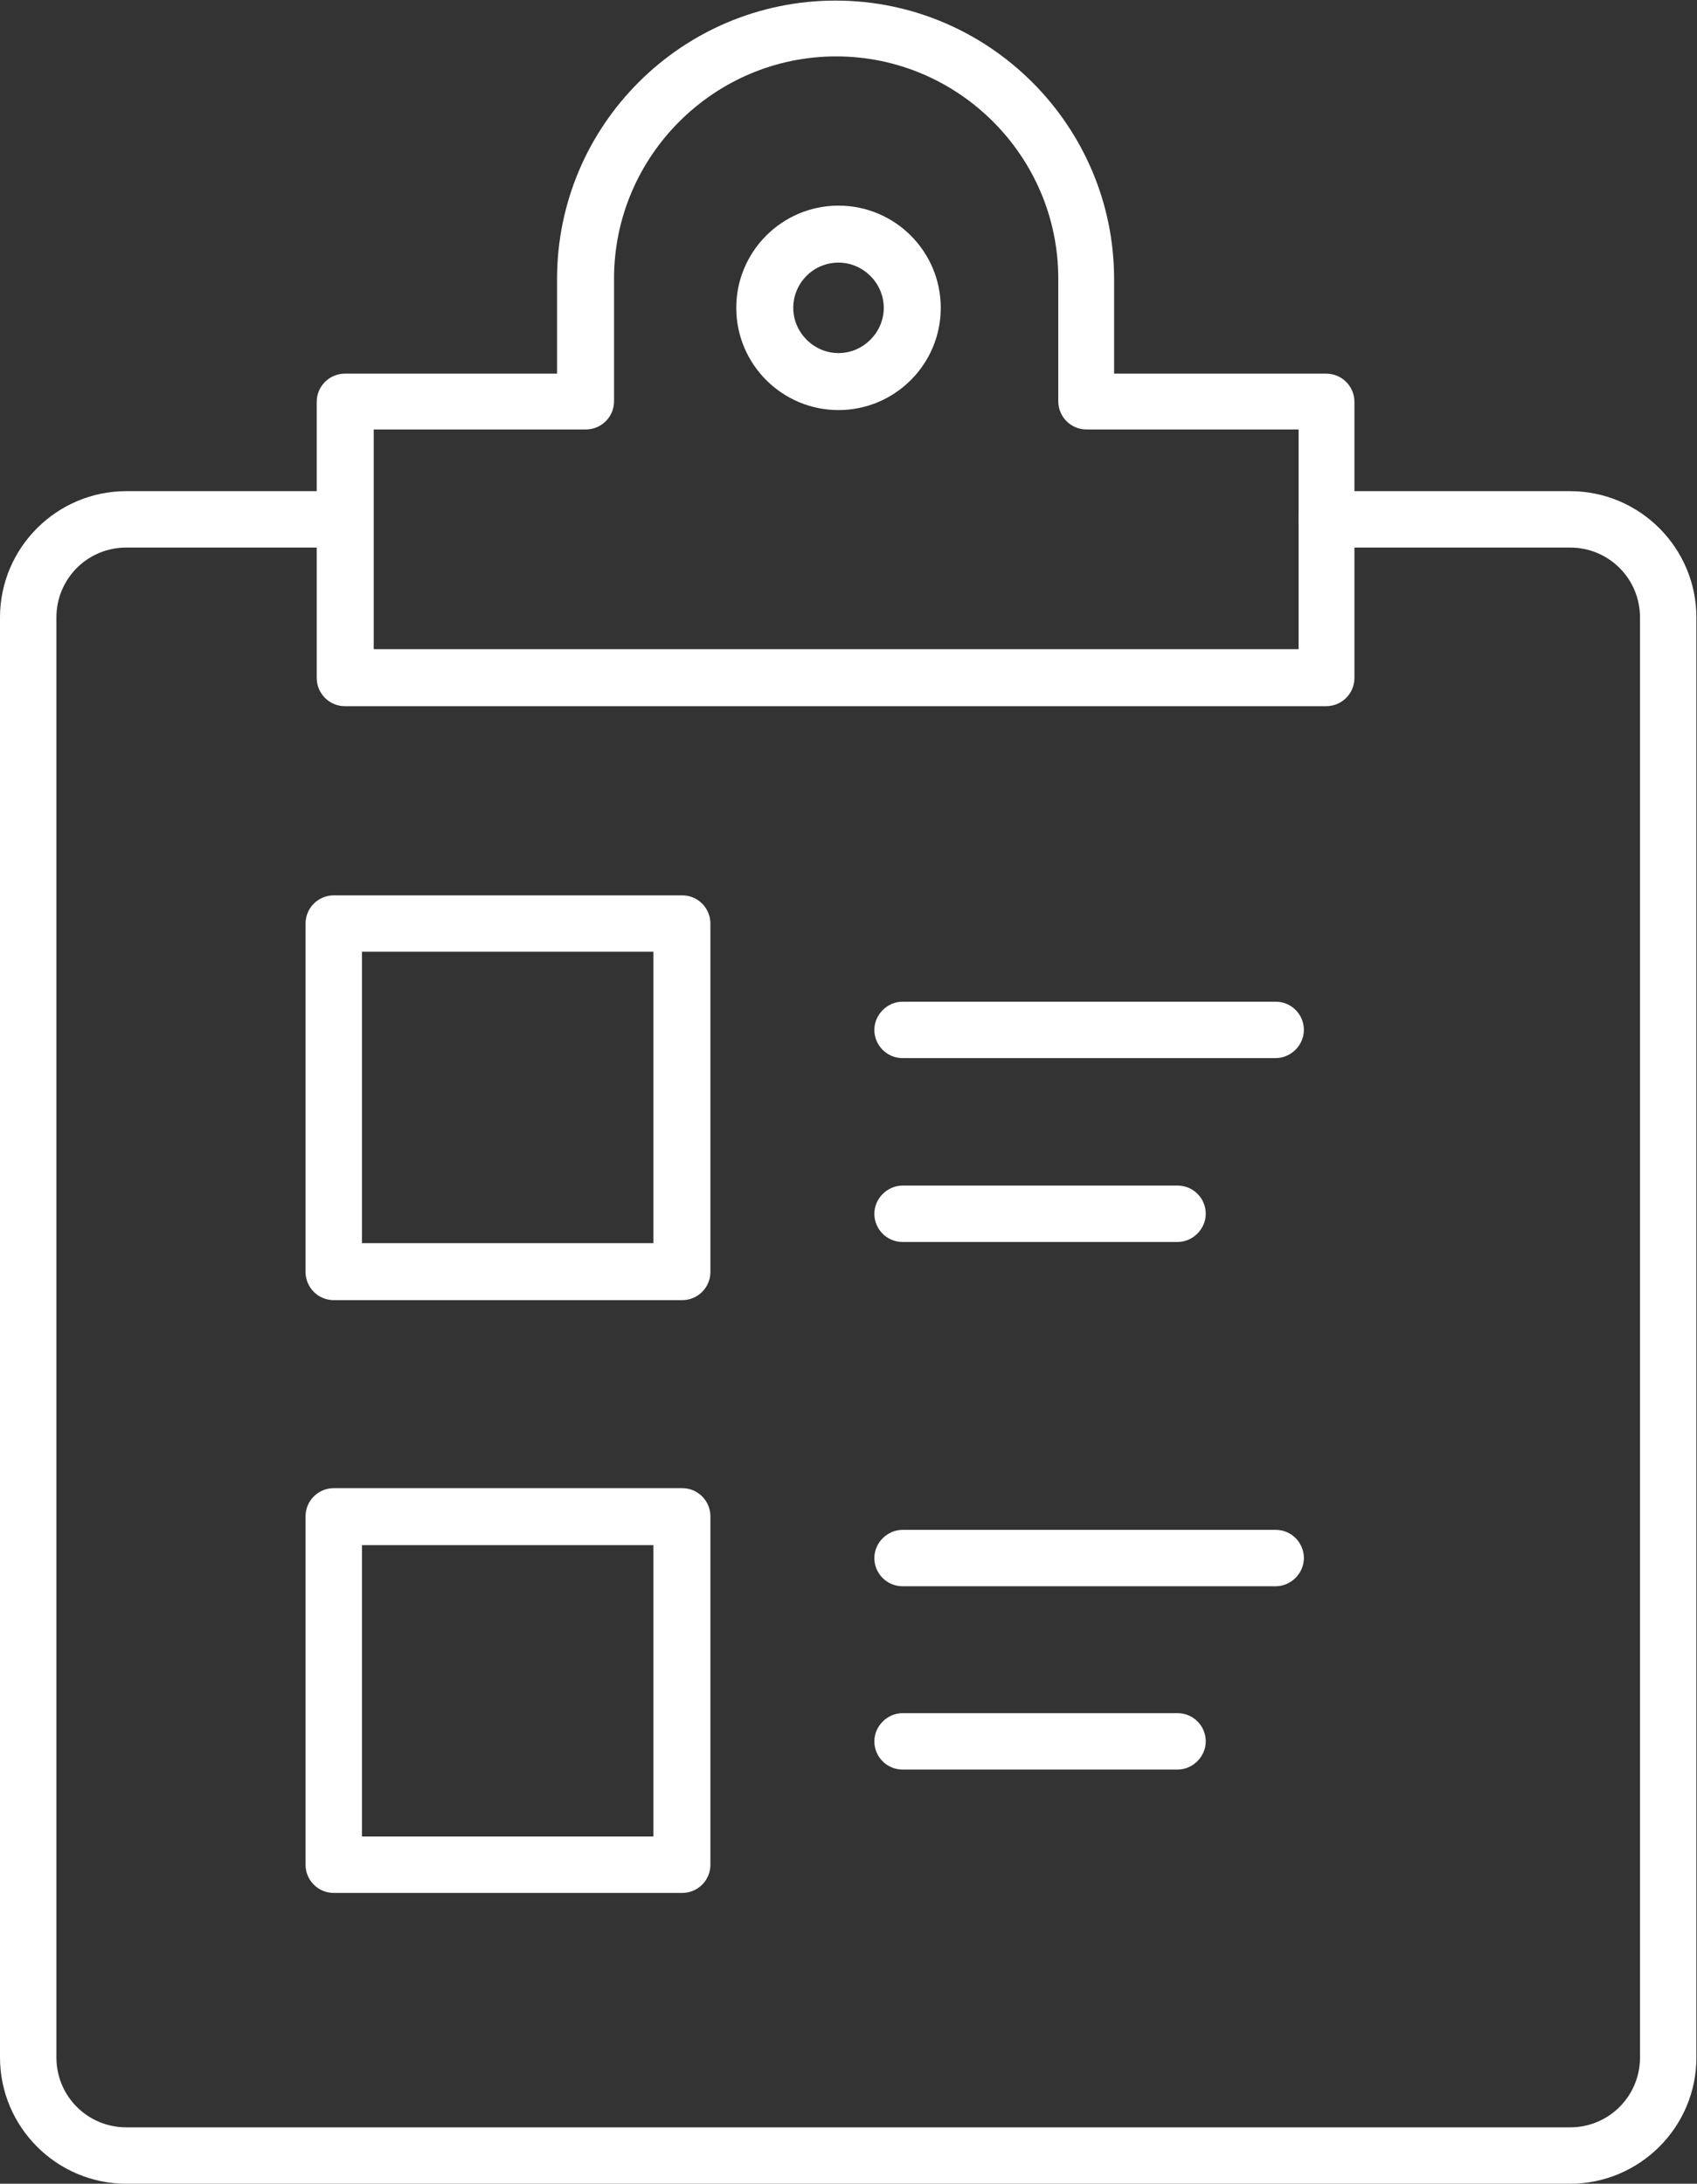
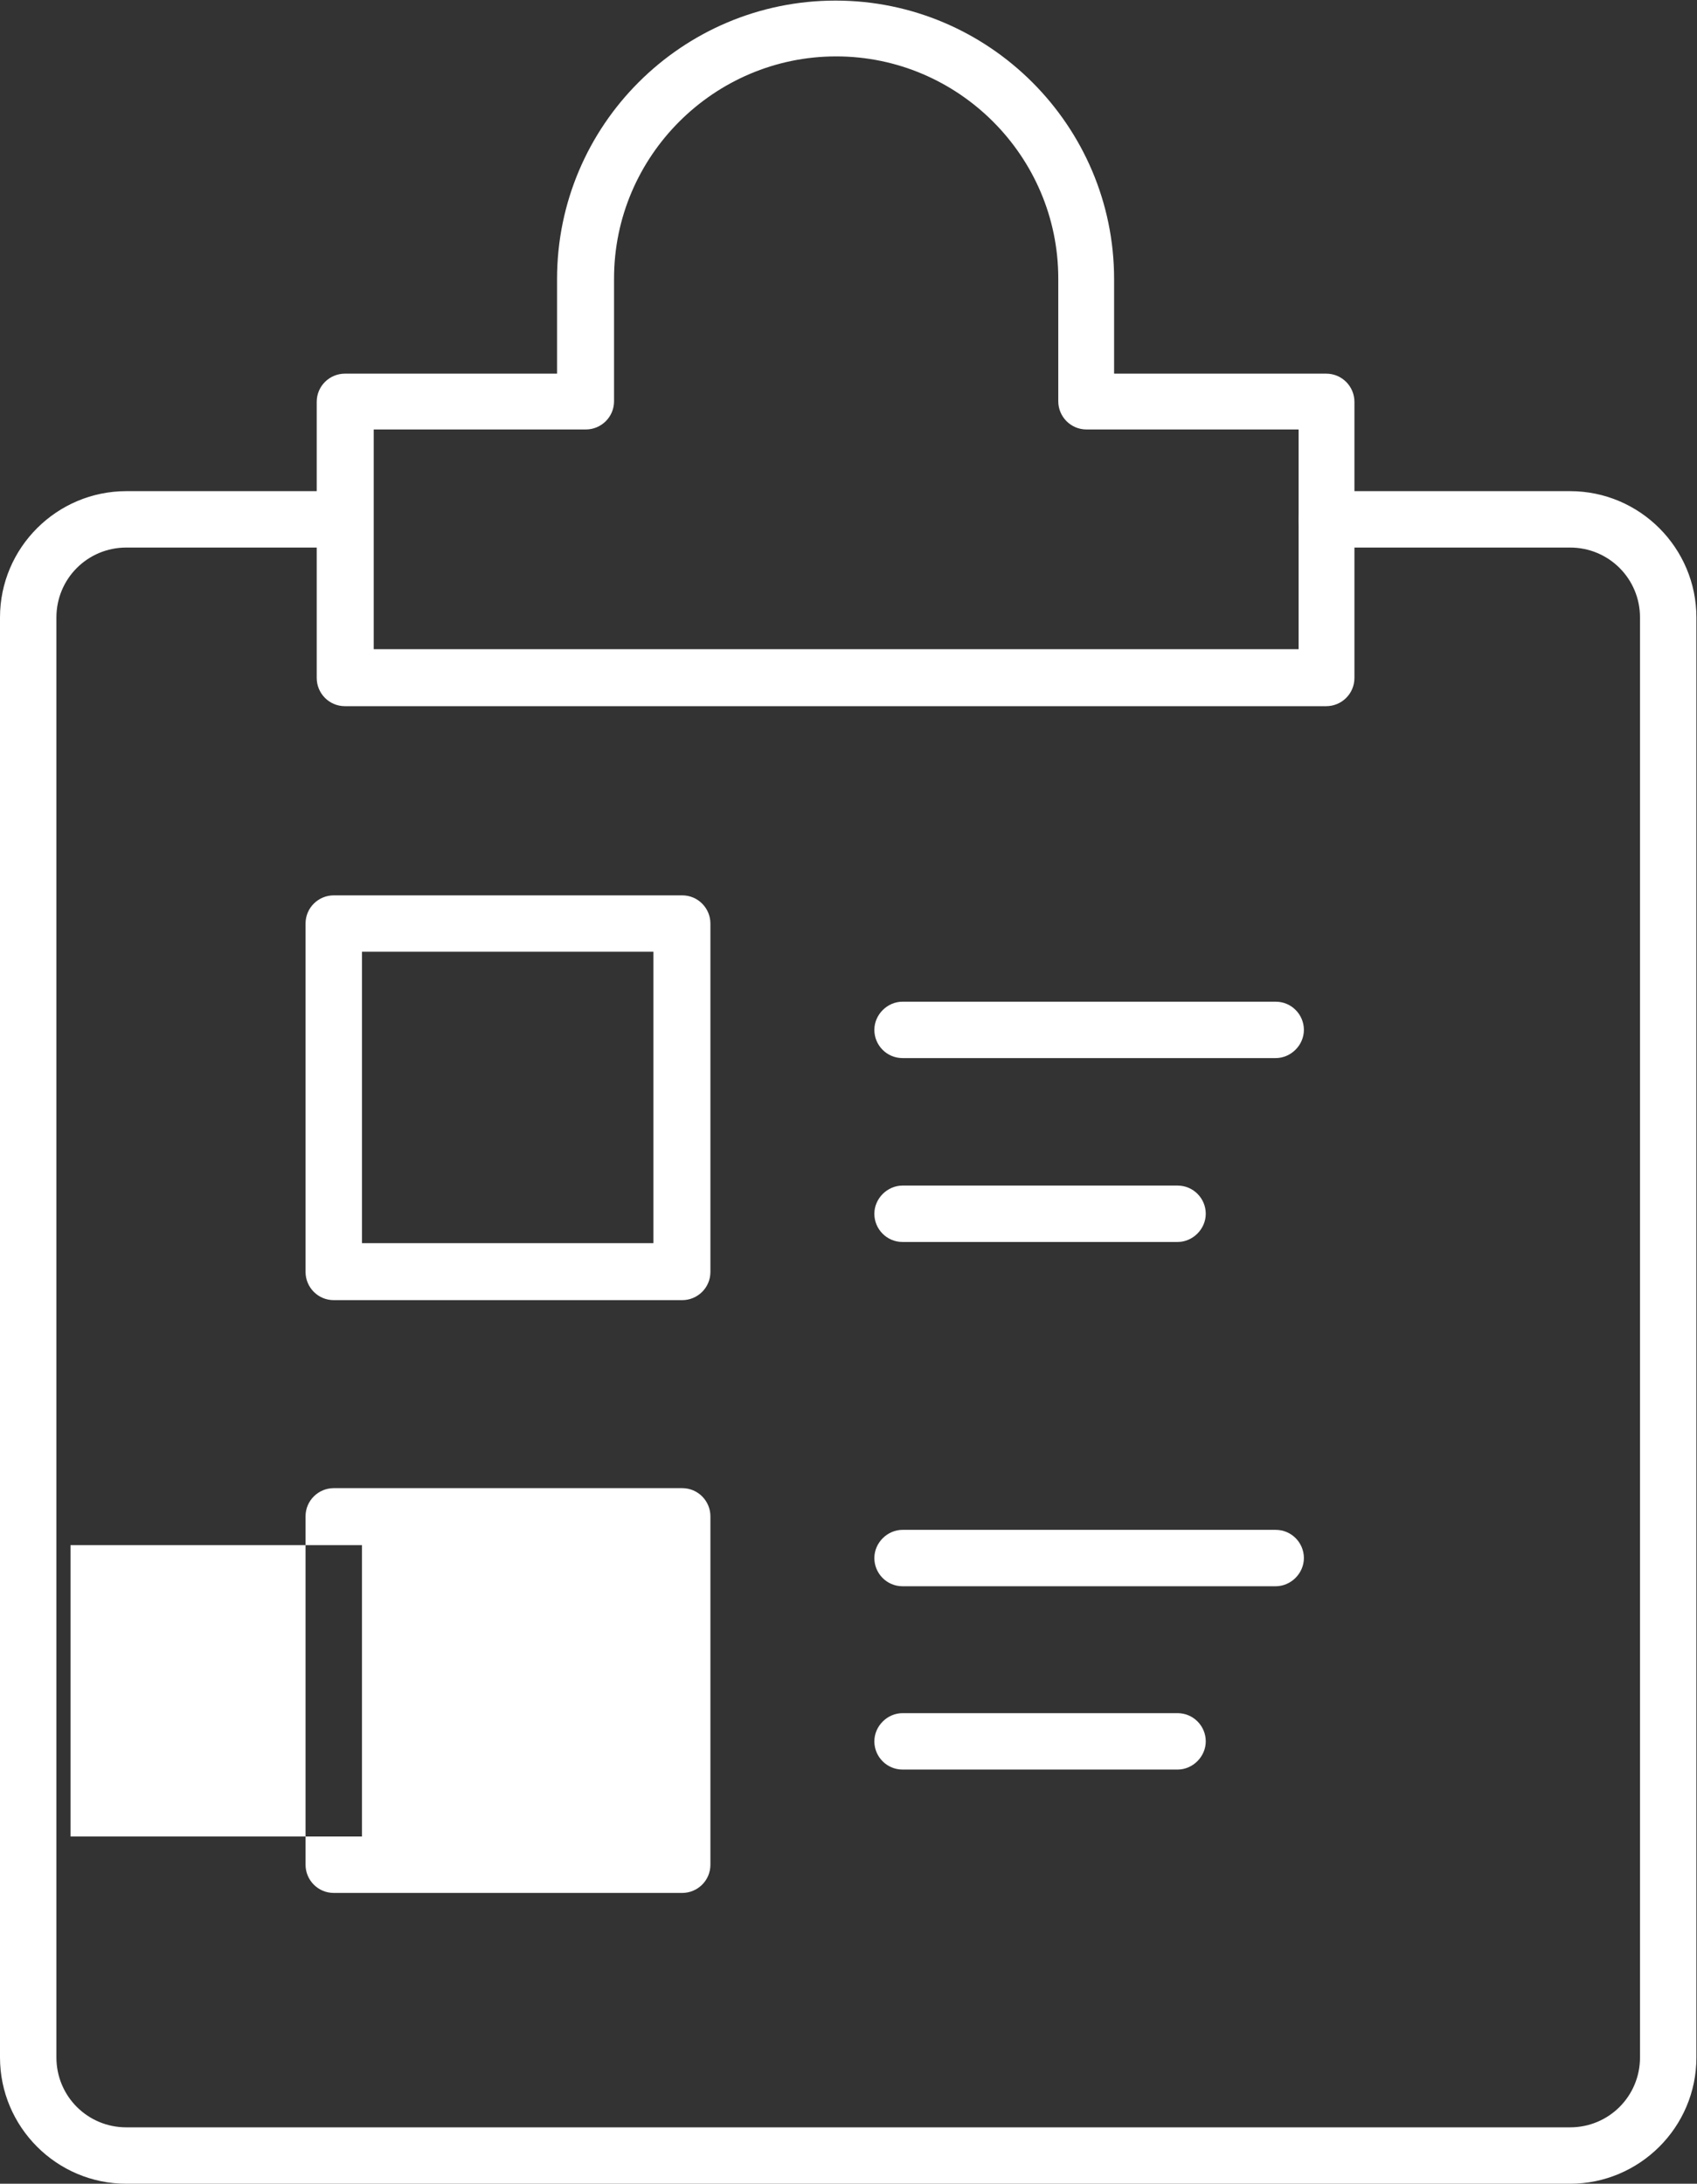
<svg xmlns="http://www.w3.org/2000/svg" id="_レイヤー_2" data-name="レイヤー 2" viewBox="0 0 28.88 37.17">
  <rect x="0" y="0" width="28.88" height="37.17" fill="#333333" stroke="none" />
  <defs>
    <style>
      .cls-1 {
        fill: #fff;
        stroke-width: 0px;
      }
    </style>
  </defs>
  <g id="_デザイン" data-name="デザイン">
    <g>
      <path class="cls-1" d="M26.73,37.17H2.15c-1.19,0-2.15-.97-2.15-2.15V10.51c0-1.19.97-2.15,2.15-2.15h3.72c.27,0,.48.22.48.48s-.22.48-.48.48h-3.72c-.66,0-1.19.53-1.19,1.19v24.51c0,.66.53,1.19,1.19,1.19h24.57c.66,0,1.19-.53,1.19-1.19V10.51c0-.66-.53-1.19-1.19-1.19h-4.14c-.27,0-.48-.22-.48-.48s.22-.48.48-.48h4.14c1.19,0,2.15.97,2.15,2.15v24.51c0,1.19-.97,2.15-2.15,2.15Z" />
      <path class="cls-1" d="M11.61,22.13h-5.93c-.27,0-.48-.22-.48-.48v-5.93c0-.27.22-.48.48-.48h5.93c.27,0,.48.22.48.48v5.93c0,.27-.22.48-.48.48ZM6.16,21.16h4.96v-4.96h-4.96v4.96Z" />
      <path class="cls-1" d="M21.71,18.01h-6.35c-.27,0-.48-.22-.48-.48s.22-.48.48-.48h6.35c.27,0,.48.22.48.48s-.22.48-.48.48Z" />
      <path class="cls-1" d="M20.04,21.14h-4.68c-.27,0-.48-.22-.48-.48s.22-.48.48-.48h4.68c.27,0,.48.22.48.48s-.22.48-.48.48Z" />
      <path class="cls-1" d="M21.71,27h-6.35c-.27,0-.48-.22-.48-.48s.22-.48.48-.48h6.35c.27,0,.48.22.48.48s-.22.48-.48.48Z" />
      <path class="cls-1" d="M20.04,30.12h-4.68c-.27,0-.48-.22-.48-.48s.22-.48.48-.48h4.68c.27,0,.48.22.48.48s-.22.48-.48.48Z" />
-       <path class="cls-1" d="M11.61,32.22h-5.93c-.27,0-.48-.22-.48-.48v-5.93c0-.27.22-.48.48-.48h5.93c.27,0,.48.22.48.48v5.93c0,.27-.22.48-.48.48ZM6.16,31.26h4.96v-4.96h-4.96v4.96Z" />
+       <path class="cls-1" d="M11.61,32.22h-5.93c-.27,0-.48-.22-.48-.48v-5.93c0-.27.22-.48.48-.48h5.93c.27,0,.48.22.48.48v5.93c0,.27-.22.48-.48.48ZM6.16,31.26v-4.96h-4.96v4.96Z" />
      <path class="cls-1" d="M22.59,12.02H5.87c-.27,0-.48-.22-.48-.48v-4.7c0-.27.22-.48.48-.48h3.61v-1.61c0-2.62,2.13-4.74,4.74-4.74s4.74,2.13,4.74,4.74v1.61h3.61c.27,0,.48.22.48.48v4.7c0,.27-.22.48-.48.48ZM6.35,11.05h15.75v-3.74h-3.61c-.27,0-.48-.22-.48-.48v-2.09c0-2.08-1.7-3.78-3.78-3.78s-3.78,1.7-3.78,3.78v2.09c0,.27-.22.48-.48.48h-3.61v3.74Z" />
-       <path class="cls-1" d="M14.27,6.98c-.96,0-1.74-.78-1.74-1.74s.78-1.74,1.74-1.74,1.74.78,1.74,1.74-.78,1.74-1.74,1.74ZM14.27,4.47c-.43,0-.77.35-.77.77s.35.77.77.77.77-.35.77-.77-.35-.77-.77-.77Z" />
    </g>
  </g>
</svg>